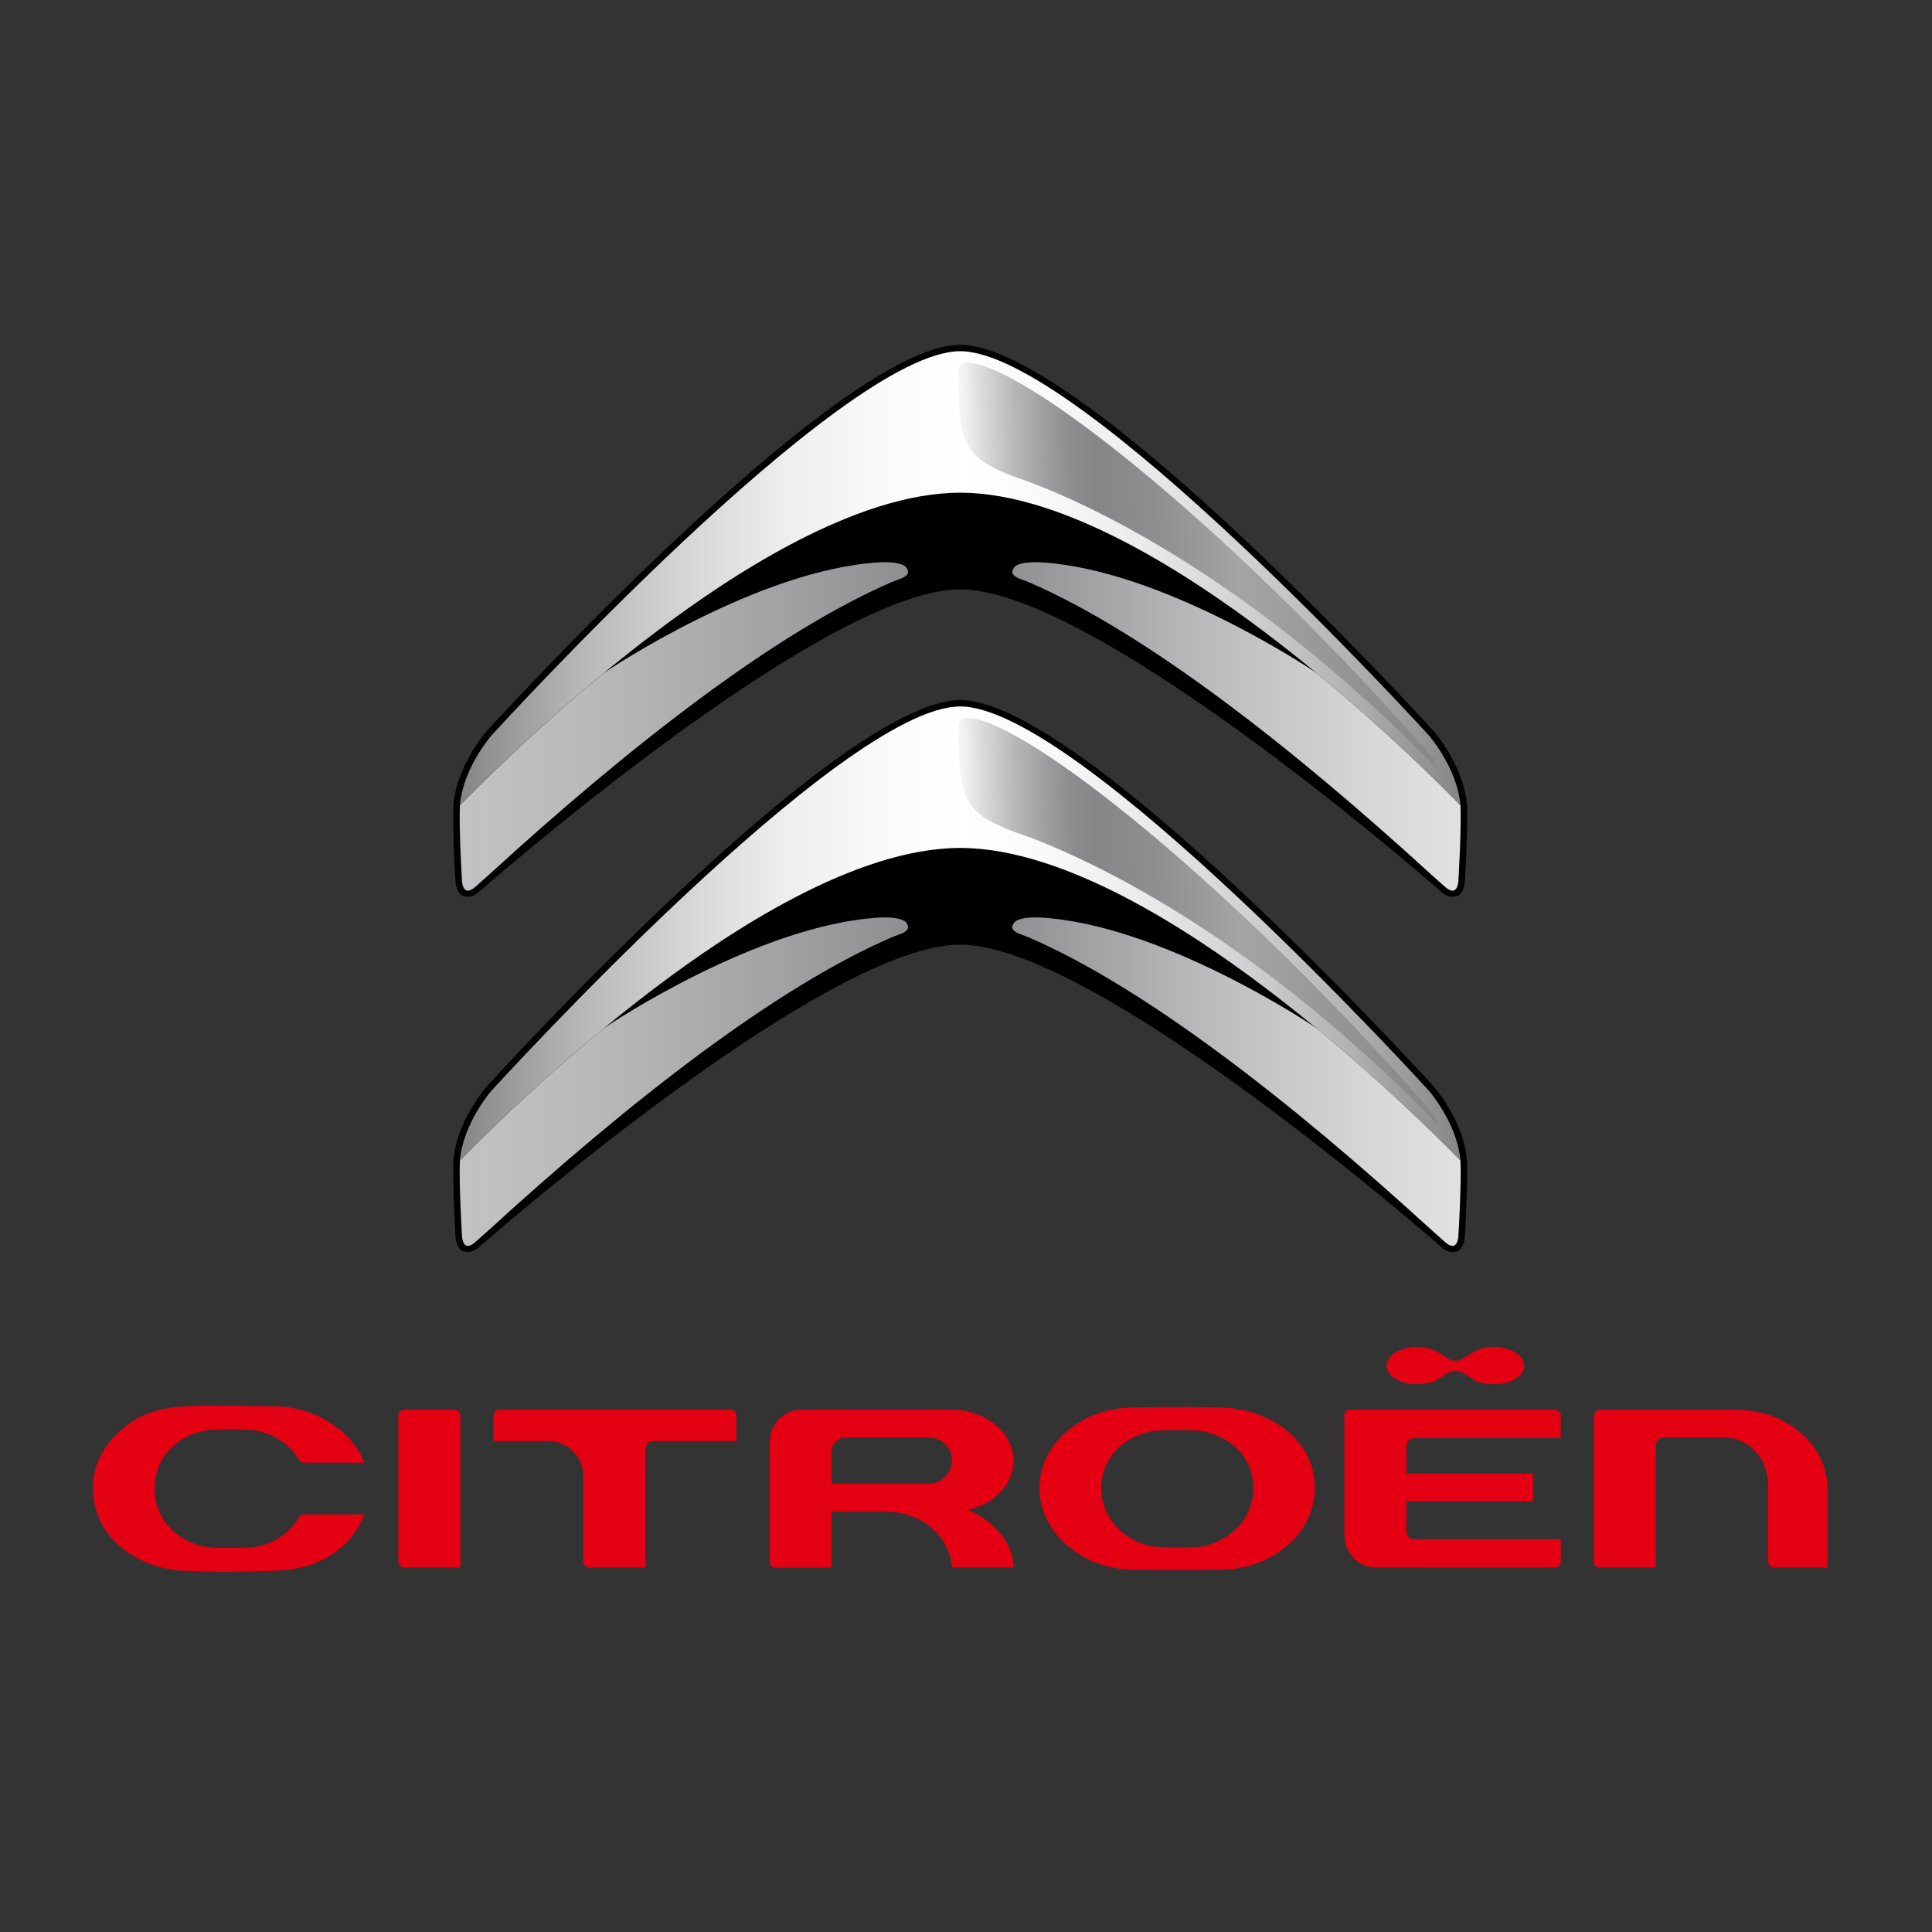
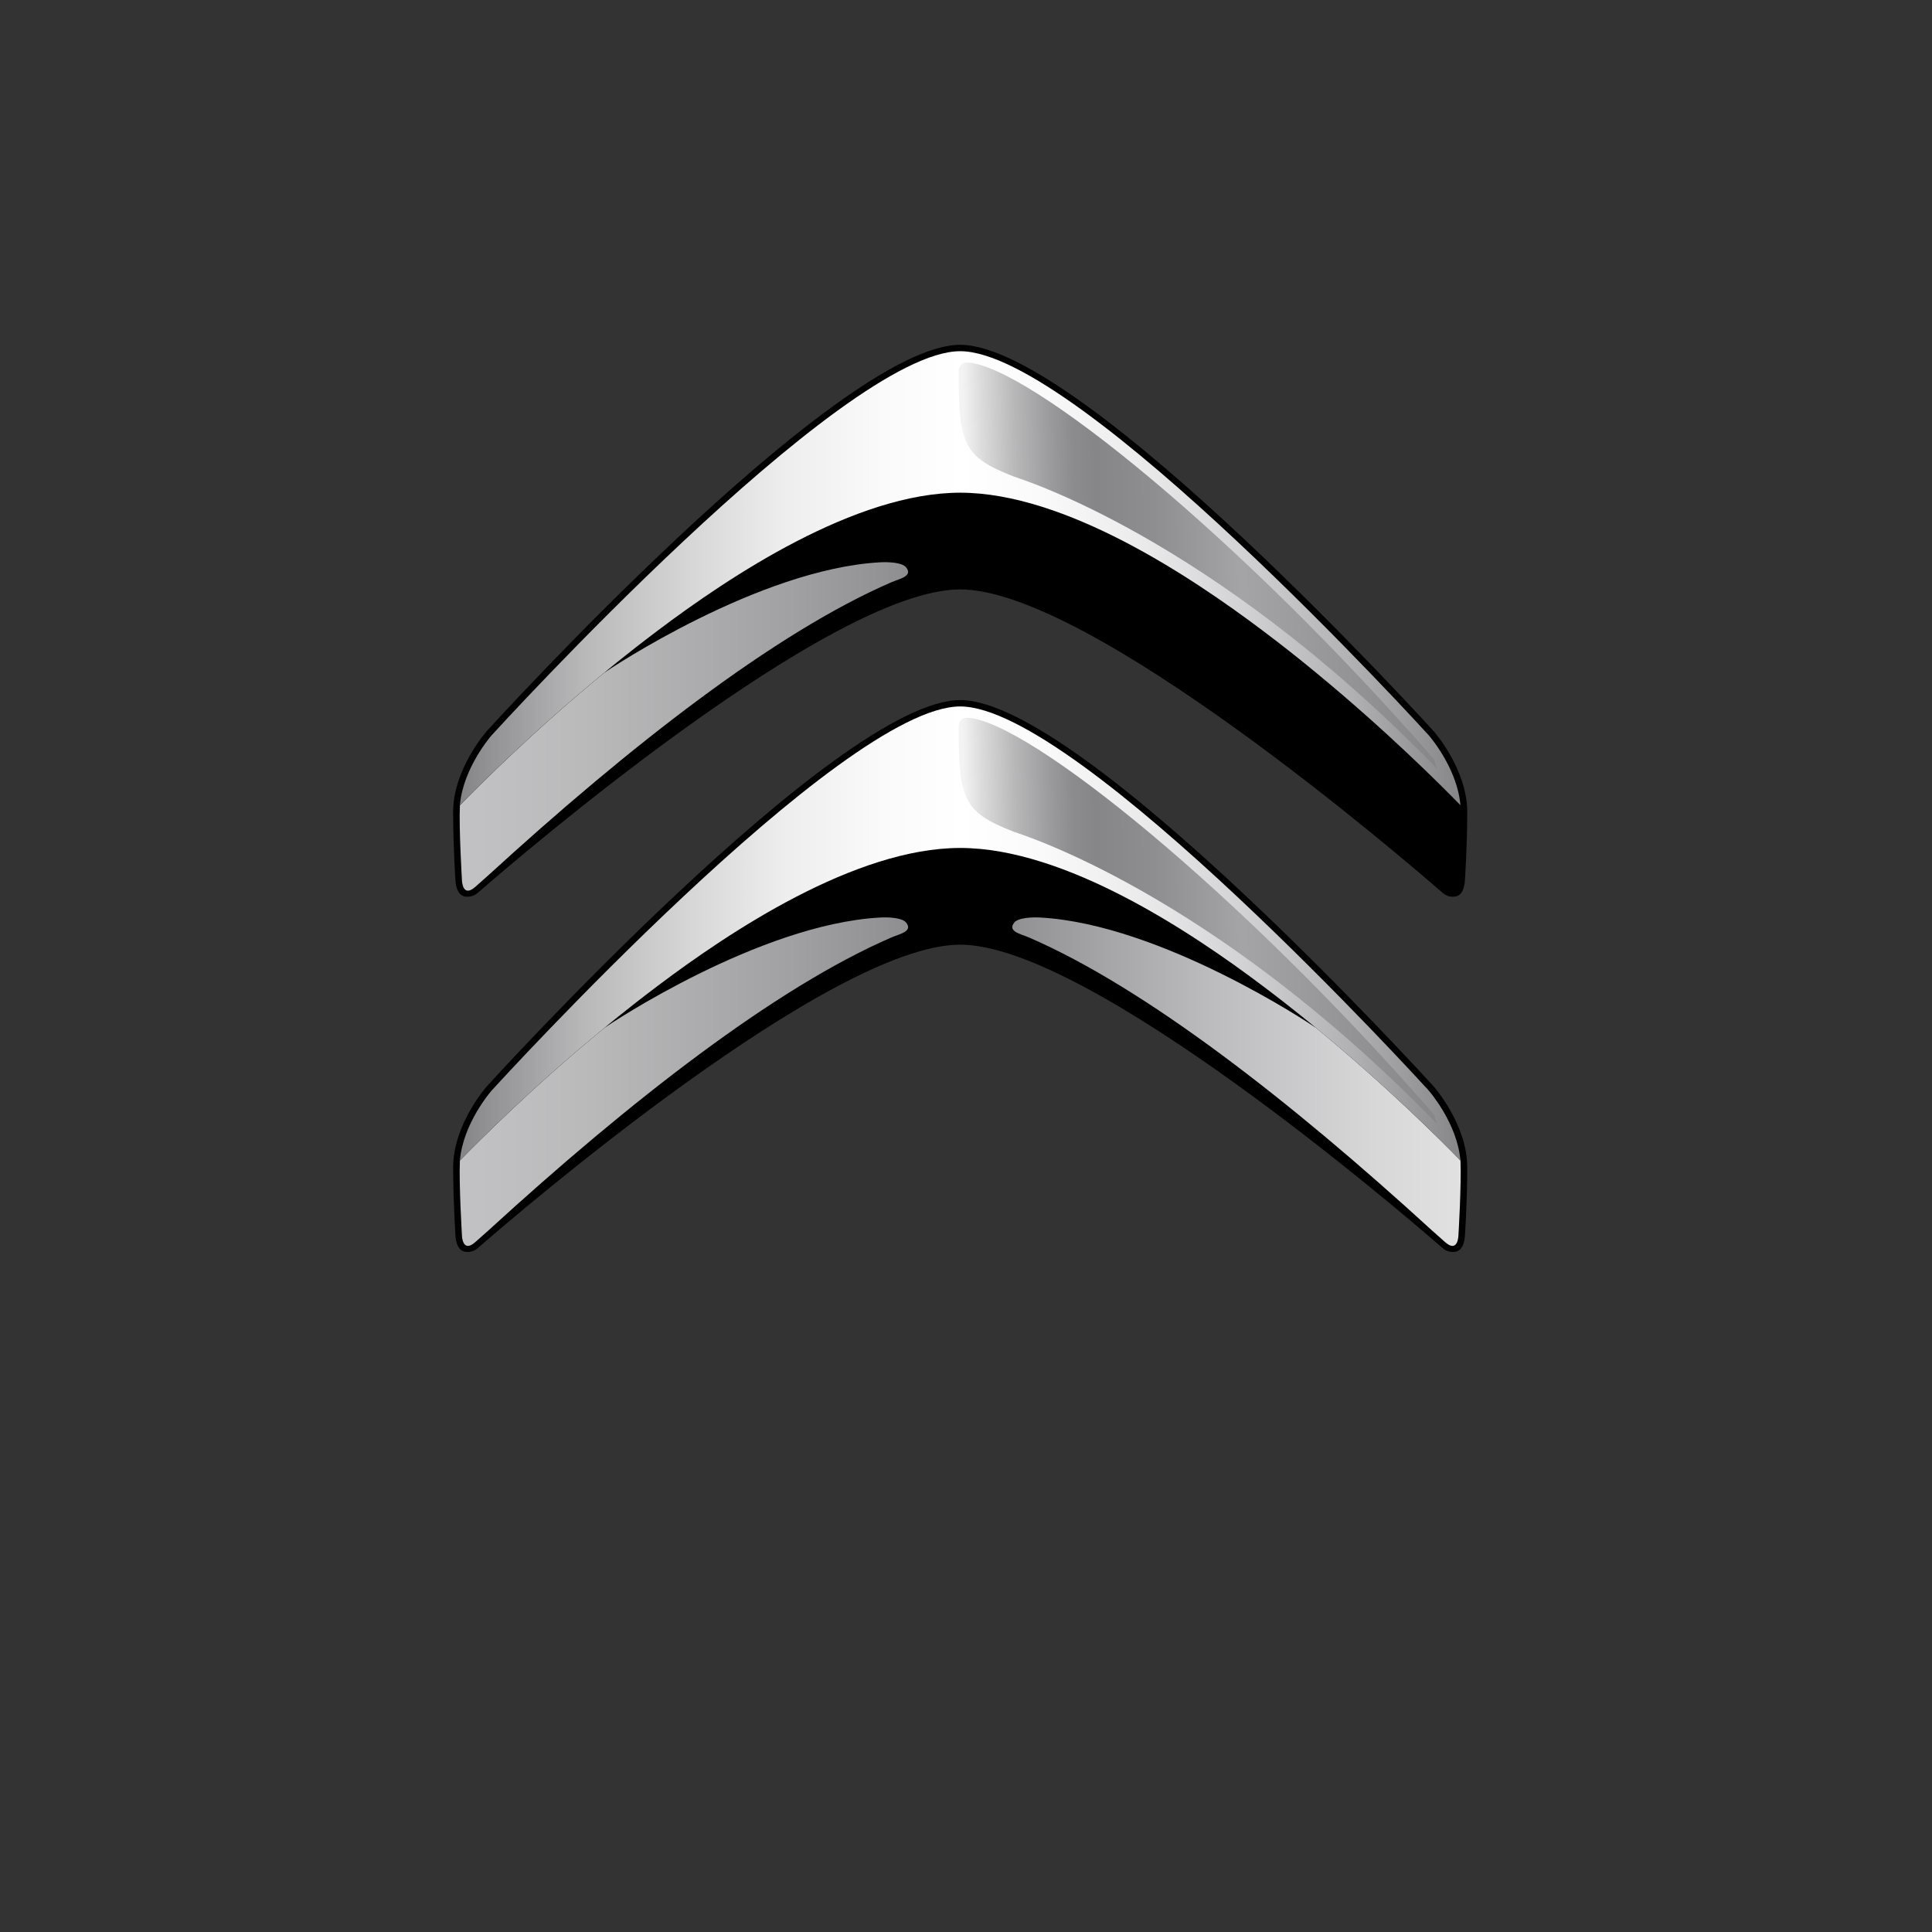
<svg xmlns="http://www.w3.org/2000/svg" xmlns:xlink="http://www.w3.org/1999/xlink" id="Layer_1" data-name="Layer 1" viewBox="0 0 500 500">
  <rect x="0" y="0" width="500" height="500" fill="#333333" stroke="none" />
  <defs>
    <style>
      .cls-1 {
        fill: #e40012;
      }

      .cls-2 {
        fill: url(#linear-gradient-8);
      }

      .cls-3 {
        fill: url(#linear-gradient-7);
      }

      .cls-4 {
        fill: url(#linear-gradient-5);
      }

      .cls-5 {
        fill: url(#linear-gradient-6);
      }

      .cls-6 {
        fill: url(#linear-gradient-4);
      }

      .cls-7 {
        fill: url(#linear-gradient-3);
      }

      .cls-8 {
        fill: url(#linear-gradient-2);
      }

      .cls-9 {
        fill: url(#linear-gradient);
      }
    </style>
    <linearGradient id="linear-gradient" x1="-732.27" y1="501.37" x2="-716.54" y2="501.37" gradientTransform="translate(12143.88 8421.2) scale(16.42 -16.42)" gradientUnits="userSpaceOnUse">
      <stop offset="0" stop-color="#c2c2c4" />
      <stop offset=".12" stop-color="#bababb" />
      <stop offset=".32" stop-color="#a2a2a4" />
      <stop offset=".5" stop-color="#868689" />
      <stop offset=".55" stop-color="#919193" />
      <stop offset=".75" stop-color="#bcbcbe" />
      <stop offset=".91" stop-color="#d7d7d8" />
      <stop offset="1" stop-color="#e1e1e1" />
    </linearGradient>
    <linearGradient id="linear-gradient-2" x1="-732.27" x2="-716.55" xlink:href="#linear-gradient" />
    <linearGradient id="linear-gradient-3" y1="495.77" y2="495.77" xlink:href="#linear-gradient" />
    <linearGradient id="linear-gradient-4" x1="-732.27" y1="495.77" x2="-716.55" y2="495.77" xlink:href="#linear-gradient" />
    <linearGradient id="linear-gradient-5" x1="-732.26" y1="503.7" x2="-716.59" y2="503.7" gradientTransform="translate(12143.88 8421.2) scale(16.42 -16.42)" gradientUnits="userSpaceOnUse">
      <stop offset="0" stop-color="#868689" />
      <stop offset=".02" stop-color="#909093" />
      <stop offset=".12" stop-color="#b8b8b9" />
      <stop offset=".23" stop-color="#d7d7d8" />
      <stop offset=".32" stop-color="#ededee" />
      <stop offset=".42" stop-color="#fafafb" />
      <stop offset=".5" stop-color="#fff" />
      <stop offset=".58" stop-color="#fafafa" />
      <stop offset=".68" stop-color="#ebebec" />
      <stop offset=".78" stop-color="#d3d3d5" />
      <stop offset=".89" stop-color="#b2b2b4" />
      <stop offset="1" stop-color="#87878a" />
      <stop offset="1" stop-color="#868689" />
    </linearGradient>
    <linearGradient id="linear-gradient-6" y1="498.1" y2="498.1" xlink:href="#linear-gradient-5" />
    <linearGradient id="linear-gradient-7" x1="-724.34" y1="503.83" x2="-716.93" y2="503.98" gradientTransform="translate(12143.88 8421.2) scale(16.42 -16.42)" gradientUnits="userSpaceOnUse">
      <stop offset="0" stop-color="#f3f3f3" />
      <stop offset=".04" stop-color="#dbdbdc" />
      <stop offset=".11" stop-color="#b7b7b8" />
      <stop offset=".18" stop-color="#9c9c9e" />
      <stop offset=".23" stop-color="#8c8c8f" />
      <stop offset=".28" stop-color="#868689" />
      <stop offset=".4" stop-color="#8e8e91" />
      <stop offset=".58" stop-color="#a4a4a6" />
      <stop offset=".59" stop-color="#a4a4a6" />
      <stop offset="1" stop-color="#868689" />
    </linearGradient>
    <linearGradient id="linear-gradient-8" x1="-724.34" y1="498.23" x2="-716.93" y2="498.38" xlink:href="#linear-gradient-7" />
  </defs>
-   <path class="cls-1" d="M315.78,364.24c-11.04-.24-22.25,0-22.35,0-13.48,0-24.44,9.35-24.44,20.83s10.97,21.15,24.46,21.15c.09,0,11.3.22,22.34,0,13.51,0,24.5-9.49,24.5-21.15s-10.77-20.52-24.51-20.83h0ZM308.22,400.45s-4.03.1-7.07,0c-7.77,0-16.14-5.86-16.14-15.31s8.21-14.99,16.1-14.98c2.37-.11,4.74-.11,7.11,0,7.94,0,16.15,5.61,16.15,14.99s-8.38,15.31-16.14,15.31h0ZM459.26,405.69h13.74v-20c0-11.69-10.47-20.85-23.83-20.85h-34.77c-.57,0-1.89.14-1.89,1.52v37.78c0,1.01.74,1.55,1.46,1.55h14.54v-31.6c0-1.39,1.05-2.07,2.09-2.07h16.01c4.43,0,10.98,3.98,10.98,12.64v19.43s.04,1.6,1.67,1.6h0ZM169.15,372.94h21.45v-6.51c.04-.85-.62-1.56-1.47-1.6-.02,0-.05,0-.07,0h-59.79c-.86,0-1.55.69-1.56,1.54,0,.01,0,.02,0,.04v6.53h14.29c5.36,0,8.96,4.6,8.96,8.89v22.3c0,.74.65,1.56,1.58,1.56h14.5v-30.66c0-1.16.94-2.09,2.1-2.09h0ZM103.06,404.13c0,.91.83,1.56,1.58,1.56h14.49v-39.31c-.02-.86-.72-1.55-1.58-1.56h-12.91c-.86,0-1.55.69-1.57,1.55v37.76ZM246.4,405.69h15.95c-.42-10.59-11.85-14.95-11.85-14.95h.01c7.17-1.64,11.81-6.79,11.81-12.75,0-6.33-6.2-13.16-16.21-13.16h-38.57c-4.67,0-8.34,3.67-8.34,8.35v30.96c0,.89.64,1.56,1.53,1.56h14.48v-14.49h13.66c12.16,0,17.16,8.78,17.53,14.49h0ZM215.2,383.96v-8.16c0-2.23,1.59-3.79,3.86-3.79h21.34c3.24,0,5.97,2.72,5.97,5.93s-2.71,6.02-6.04,6.02h-25.12ZM78.69,378.54h15.61c-3.38-8.55-13.17-14.59-23.51-14.61-5.66-.01-15.75-.34-22.33,0-7.7.38-12.54,2.14-17.27,6.26-4.63,4.04-7.18,9.36-7.18,15.02,0,11.68,10.39,20.85,24.18,21.33,9.45.34,10.46.35,22.85-.03,11.48-.34,19.71-5.54,23.26-14.6h-15.6c-.56-.02-1.08.29-1.34.78-2.82,4.86-8.14,7.78-13.95,7.87-2.03.03-4.75.04-7.25.01-8.11-.07-16.14-5.77-16.14-15.39s8.24-15.22,16.18-15.22c2.34-.1,4.69-.1,7.03,0,5.79,0,11.34,3.07,14.14,7.82.28.47.78.76,1.33.75h0ZM403.91,398.35h-37.79c-1.28,0-2.16-.85-2.16-2.06v-7.79h32.76v-7.17h-32.76v-7.11s-.01-2.07,2.43-2.07h37.53v-5.73c0-1.68-1.79-1.6-1.84-1.6h-52.57c-.16,0-1.6.05-1.6,1.6v30.95c0,4.09,3.15,8.31,8.41,8.31h46.04c1.2,0,1.57-1.13,1.57-1.52v-5.82h0ZM392.14,350.03c-1.54-.95-3.39-1.42-5.56-1.42s-4.09.5-5.56,1.42c-1.47.91-2.64,2.14-4.38,2.14s-2.77-1.23-4.34-2.14-3.4-1.42-5.56-1.42-4.02.47-5.56,1.42c-1.53.93-2.31,2.07-2.31,3.39s.78,2.46,2.31,3.41c1.55.94,3.4,1.41,5.56,1.41s4.05-.45,5.44-1.3c1.39-.84,2.89-2.23,4.46-2.23s2.99,1.25,4.38,2.13c1.39.88,3.4,1.41,5.56,1.41s4.11-.46,5.61-1.41c1.51-.94,2.26-2.07,2.26-3.41,0-1.32-.77-2.46-2.31-3.39Z" />
  <path d="M248.5,152.54c33.53,0,114.48,69.5,124.62,78.33.69.6,1.64,1.37,3.4,1.17,2.53-.29,2.6-4.16,2.6-4.16,0,0,.6-8.83.6-17.72,0-11.2-8.75-21-8.75-21,0,0-90.72-99.92-122.48-99.92s-122.47,99.92-122.47,99.92c0,0-8.75,9.8-8.75,21,0,8.89.6,17.72.6,17.72,0,0,.07,3.87,2.6,4.16,1.75.2,2.71-.57,3.4-1.17,10.14-8.83,91.09-78.33,124.62-78.33h0Z" />
  <path d="M248.5,244.48c33.53,0,114.48,69.5,124.62,78.33.69.6,1.64,1.37,3.4,1.17,2.53-.29,2.6-4.16,2.6-4.16,0,0,.6-8.83.6-17.72,0-11.2-8.75-21-8.75-21,0,0-90.71-99.92-122.47-99.92s-122.47,99.92-122.47,99.92c0,0-8.75,9.8-8.75,21,0,8.89.6,17.72.6,17.72,0,0,.07,3.87,2.6,4.16,1.75.2,2.71-.57,3.4-1.17,10.14-8.83,91.08-78.33,124.62-78.33Z" />
  <path class="cls-9" d="M156.45,174.05c-18.38,15.13-32.56,29.35-37.43,34.35-.27,6.1.53,19.28.53,19.37,0,0,.08,4.77,3.49,1.72l3.39-3.01c36.58-33.46,74.15-62.76,104.25-75.79,2.14-.92,5.65-1.55,3.83-3.85-1.02-1.29-4.59-1.44-6.85-1.31-31.21,1.79-69.79,27.51-71.2,28.53h0Z" />
-   <path class="cls-8" d="M340.54,174.05c18.38,15.13,32.57,29.35,37.43,34.35.27,6.1-.52,19.28-.53,19.37,0,0-.08,4.77-3.49,1.72l-3.39-3.01c-36.58-33.46-74.15-62.76-104.25-75.79-2.14-.92-5.65-1.55-3.83-3.85,1.02-1.29,4.6-1.44,6.85-1.31,31.2,1.79,69.78,27.51,71.2,28.53h0Z" />
  <path class="cls-7" d="M156.45,265.99c-18.38,15.13-32.56,29.34-37.43,34.35-.27,6.09.53,19.28.53,19.37,0,0,.08,4.76,3.49,1.71l3.39-3.01c36.58-33.46,74.15-62.75,104.25-75.79,2.14-.92,5.65-1.55,3.83-3.85-1.02-1.29-4.59-1.44-6.85-1.31-31.21,1.79-69.79,27.51-71.2,28.53Z" />
-   <path class="cls-6" d="M340.54,265.99c18.38,15.13,32.57,29.34,37.43,34.35.27,6.09-.52,19.28-.53,19.37,0,0-.08,4.76-3.49,1.71l-3.39-3.01c-36.58-33.46-74.15-62.75-104.25-75.79-2.14-.92-5.65-1.55-3.83-3.85,1.02-1.29,4.6-1.44,6.85-1.31,31.2,1.79,69.78,27.51,71.2,28.53Z" />
+   <path class="cls-6" d="M340.54,265.99c18.38,15.13,32.57,29.34,37.43,34.35.27,6.09-.52,19.28-.53,19.37,0,0-.08,4.76-3.49,1.71l-3.39-3.01c-36.58-33.46-74.15-62.75-104.25-75.79-2.14-.92-5.65-1.55-3.83-3.85,1.02-1.29,4.6-1.44,6.85-1.31,31.2,1.79,69.78,27.51,71.2,28.53" />
  <path class="cls-4" d="M369.73,190.26c-1.1-1.22-90.6-99.37-121.23-99.37s-120.13,98.16-121.24,99.37c-.1.11-7.42,8.45-8.24,18.13,4.86-5,19.05-19.21,37.43-34.35,0,0,5.54-4.65,13.86-10.92,18.45-13.9,51.02-35.61,78.18-35.61s59.73,21.72,78.18,35.61c4.71,3.53,9.33,7.17,13.86,10.92,18.38,15.13,32.57,29.35,37.43,34.35-.82-9.69-8.13-18.02-8.23-18.13h0Z" />
  <path class="cls-5" d="M369.73,282.2c-1.1-1.21-90.6-99.37-121.23-99.37s-120.13,98.16-121.24,99.37c-.1.11-7.42,8.45-8.24,18.14,4.86-5,19.05-19.22,37.43-34.35,0,0,5.54-4.65,13.86-10.92,18.45-13.9,51.02-35.62,78.18-35.62s59.73,21.72,78.18,35.62c8.33,6.27,13.87,10.92,13.86,10.92,18.38,15.13,32.57,29.34,37.43,34.35-.82-9.69-8.13-18.02-8.23-18.14h0Z" />
  <path class="cls-3" d="M371.11,196.49c-50.22-57.61-105.03-101.88-120.71-102.67-2.25-.11-2.3,2.11-2.3,2.11-.02,18.93,1.12,22.27,14.15,27.35,1.79.7,50.63,15.35,108.83,74.8l.84.85-.8-2.43Z" />
  <path class="cls-2" d="M371.11,288.43c-50.22-57.61-105.03-101.88-120.71-102.68-2.25-.11-2.3,2.11-2.3,2.11-.02,18.93,1.12,22.27,14.15,27.35,1.79.7,50.63,15.35,108.83,74.8l.84.85-.8-2.43Z" />
</svg>